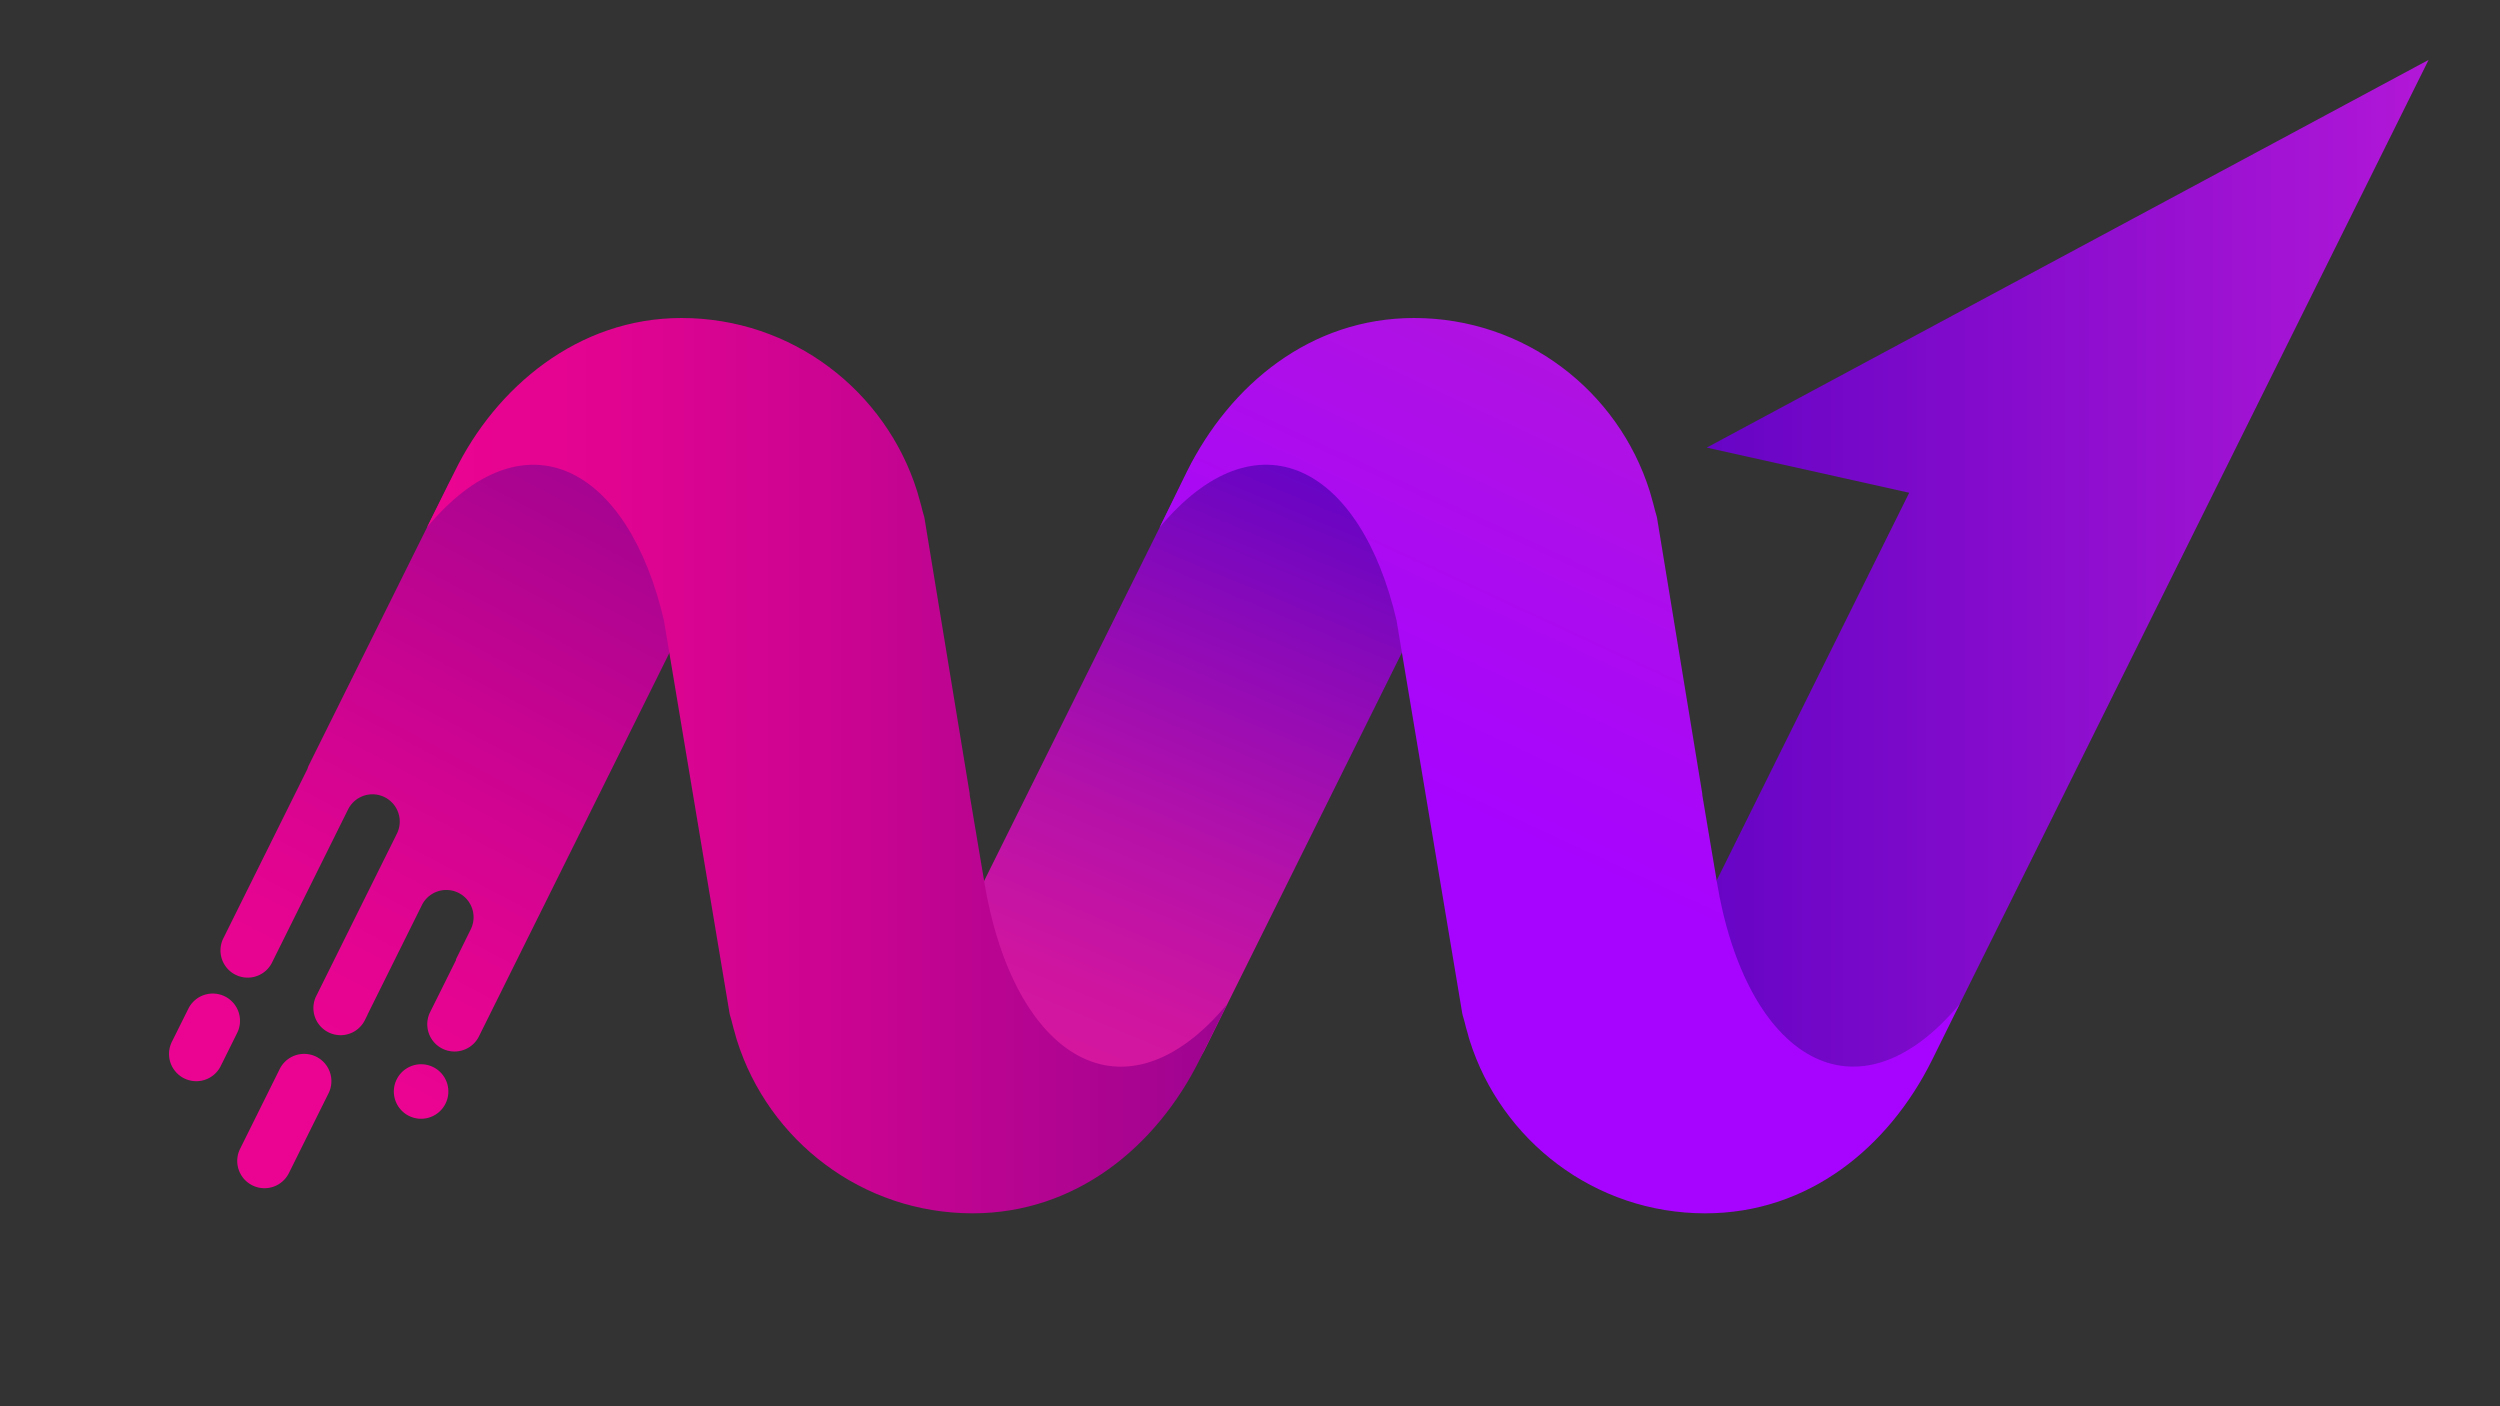
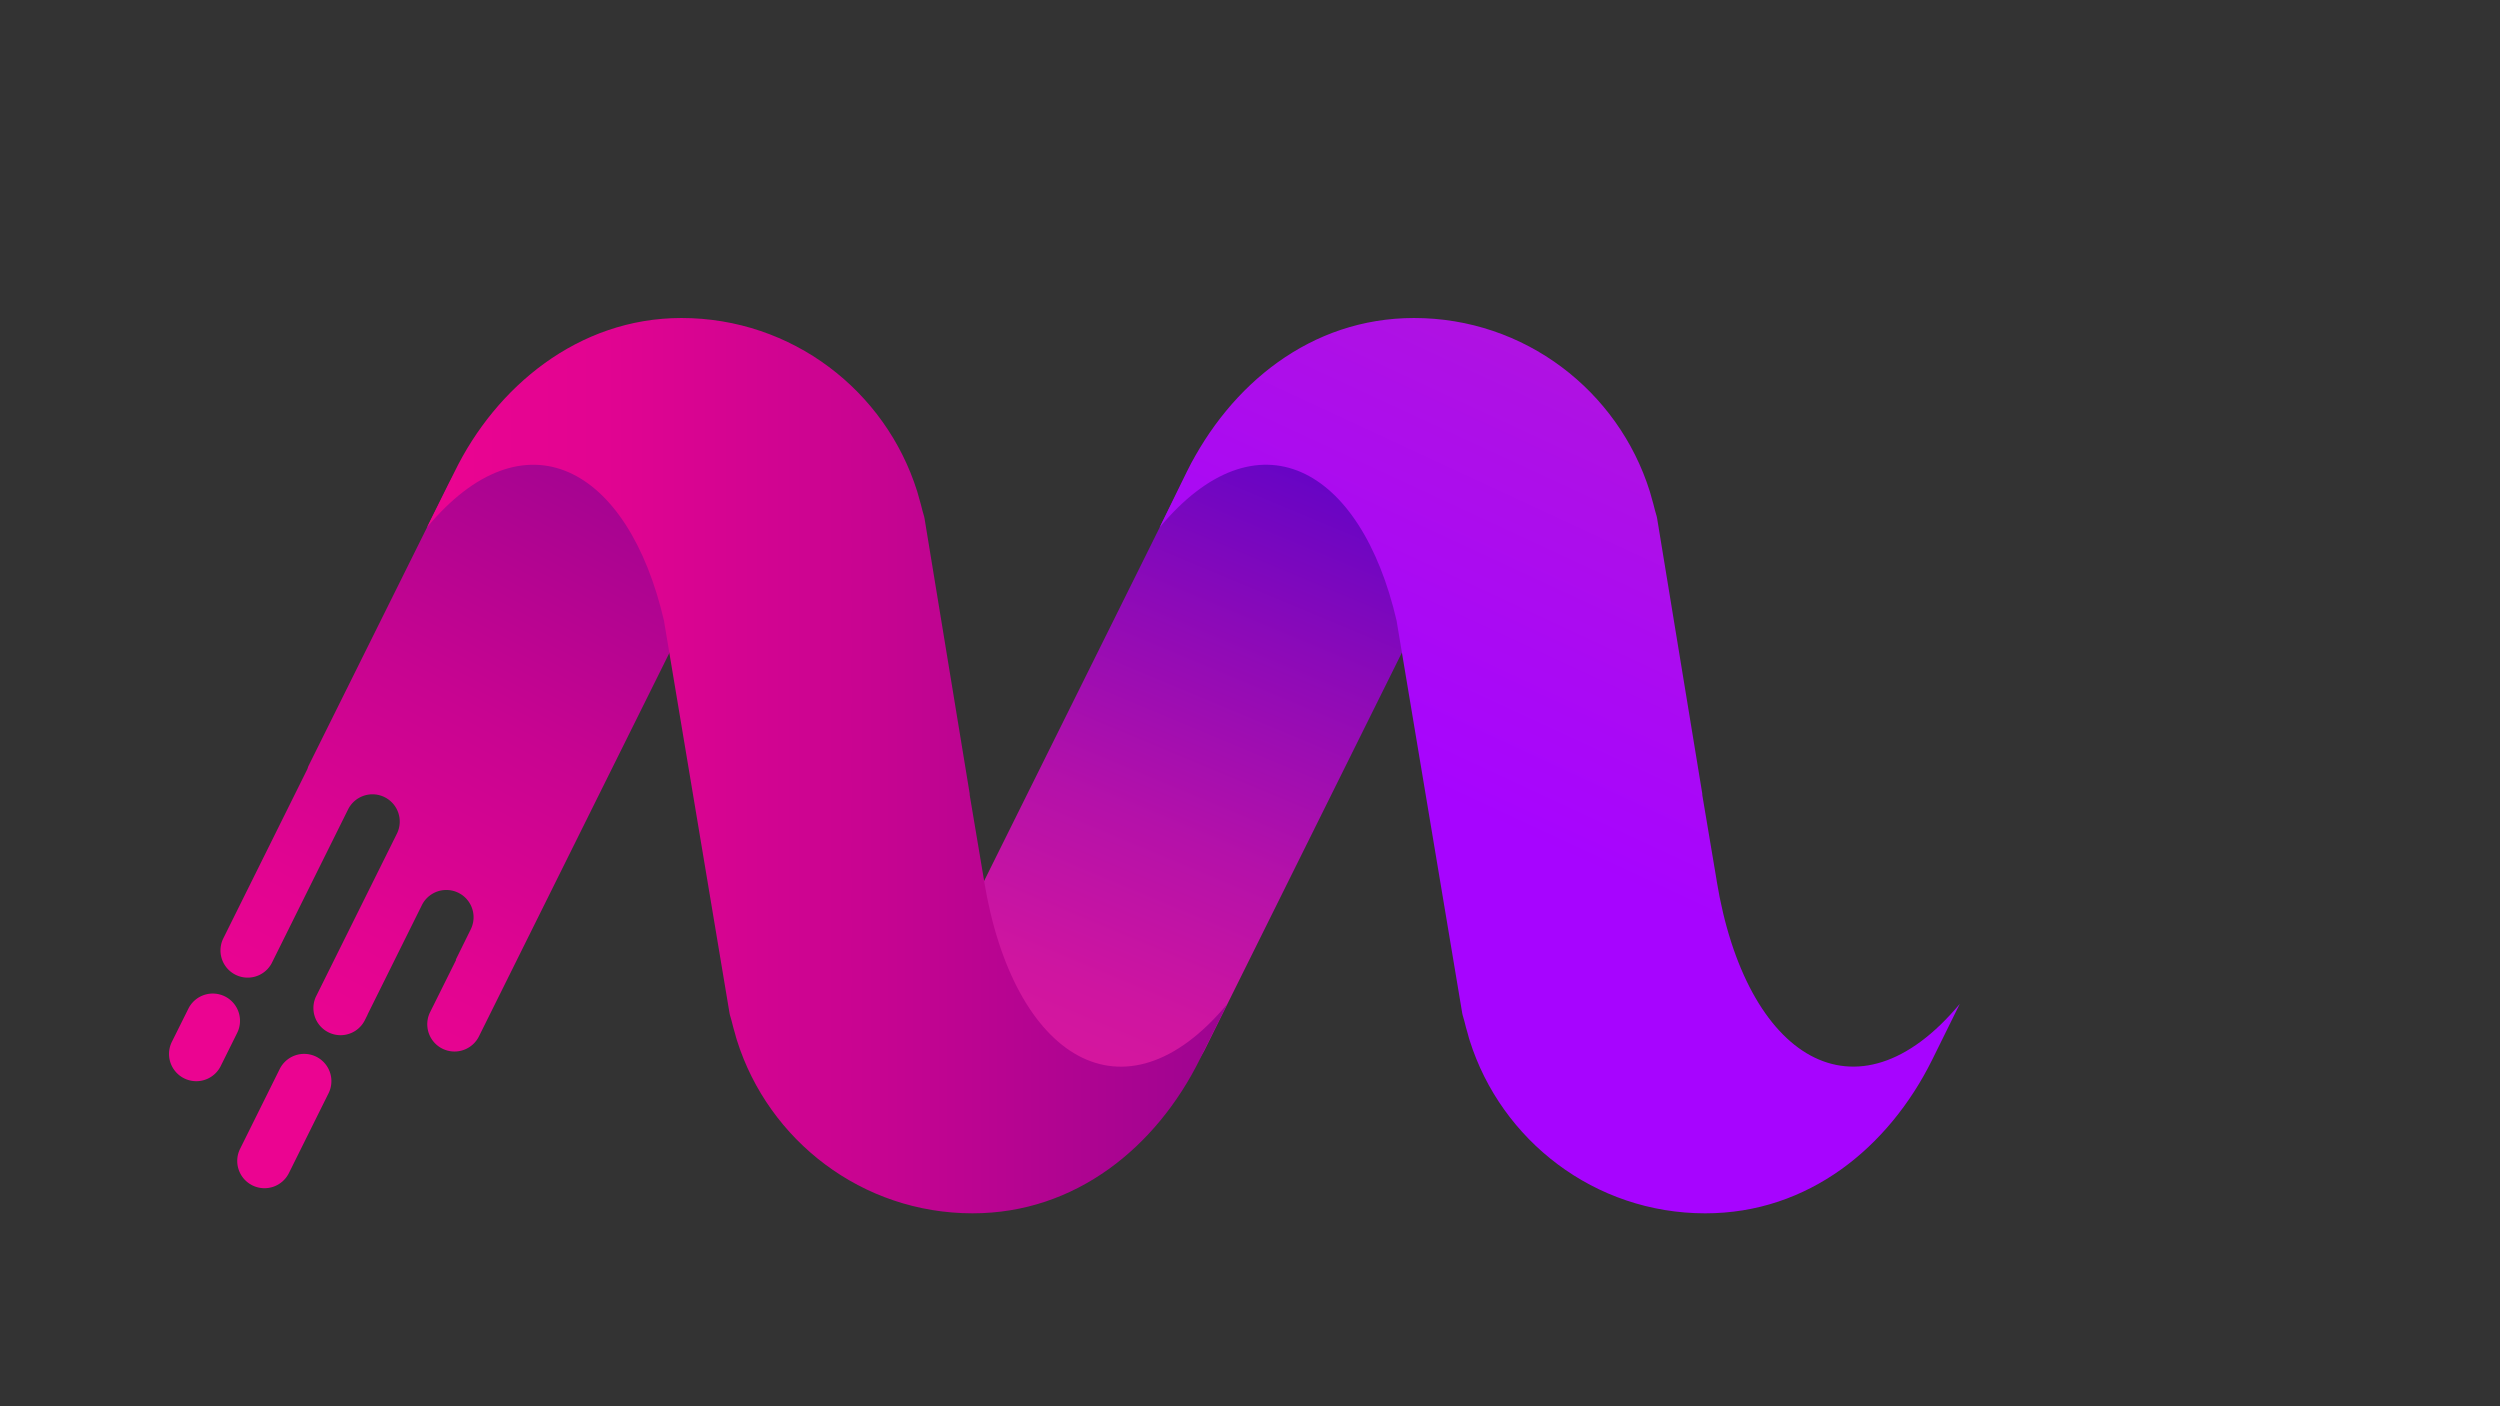
<svg xmlns="http://www.w3.org/2000/svg" xmlns:xlink="http://www.w3.org/1999/xlink" id="Слой_1" data-name="Слой 1" viewBox="0 0 1920 1080">
  <rect x="0" y="0" width="1920" height="1080" fill="#333333" stroke="none" />
  <defs>
    <style>.cls-1{fill:url(#Безымянный_градиент_196);}.cls-2{fill:url(#Безымянный_градиент_196-2);}.cls-3{opacity:0.2;}.cls-4{fill:url(#Безымянный_градиент_446);}.cls-5{fill:url(#Безымянный_градиент_196-3);}.cls-6{fill:url(#Безымянный_градиент_196-4);}.cls-7{fill:url(#Безымянный_градиент_17);}.cls-8{fill:url(#linear-gradient);}.cls-9{fill:url(#linear-gradient-2);}.cls-10{fill:url(#linear-gradient-3);}.cls-11{fill:url(#linear-gradient-4);}.cls-12{fill:url(#Безымянный_градиент_30);}.cls-13{fill:url(#Безымянный_градиент_528);}.cls-14{fill:url(#linear-gradient-5);}</style>
    <linearGradient id="Безымянный_градиент_196" x1="1052.78" y1="1033.43" x2="1053.8" y2="1033.43" gradientUnits="userSpaceOnUse">
      <stop offset="0" stop-color="#e16134" />
      <stop offset="1" stop-color="#e1bd34" />
    </linearGradient>
    <linearGradient id="Безымянный_градиент_196-2" x1="1052.78" y1="1033.31" x2="1054.03" y2="1033.31" xlink:href="#Безымянный_градиент_196" />
    <linearGradient id="Безымянный_градиент_446" x1="326.5" y1="394.99" x2="326.57" y2="395.07" gradientUnits="userSpaceOnUse">
      <stop offset="0" stop-color="#fff" />
      <stop offset="0.22" stop-color="#fff" stop-opacity="0.76" />
      <stop offset="0.6" stop-color="#fff" stop-opacity="0.36" />
      <stop offset="0.87" stop-color="#fff" stop-opacity="0.1" />
      <stop offset="1" stop-color="#fff" stop-opacity="0" />
    </linearGradient>
    <linearGradient id="Безымянный_градиент_196-3" x1="54.84" y1="607.34" x2="55.77" y2="607.34" xlink:href="#Безымянный_градиент_196" />
    <linearGradient id="Безымянный_градиент_196-4" x1="54.84" y1="607.22" x2="55.98" y2="607.22" xlink:href="#Безымянный_градиент_196" />
    <linearGradient id="Безымянный_градиент_17" x1="1306.64" y1="437.54" x2="1865.16" y2="437.54" gradientUnits="userSpaceOnUse">
      <stop offset="0" stop-color="#6604c5" />
      <stop offset="1" stop-color="#b217d7" />
    </linearGradient>
    <linearGradient id="linear-gradient" x1="167.4" y1="777.29" x2="421.26" y2="299.08" gradientUnits="userSpaceOnUse">
      <stop offset="0" stop-color="#eb0491" />
      <stop offset="0.21" stop-color="#e20491" />
      <stop offset="0.55" stop-color="#c80491" />
      <stop offset="0.98" stop-color="#9f0491" />
      <stop offset="1" stop-color="#9d0491" />
    </linearGradient>
    <linearGradient id="linear-gradient-2" x1="241.81" y1="816.79" x2="495.67" y2="338.58" xlink:href="#linear-gradient" />
    <linearGradient id="linear-gradient-3" x1="314.36" y1="855.3" x2="568.22" y2="377.09" xlink:href="#linear-gradient" />
    <linearGradient id="linear-gradient-4" x1="234.52" y1="812.92" x2="488.39" y2="334.71" xlink:href="#linear-gradient" />
    <linearGradient id="Безымянный_градиент_30" x1="413.61" y1="1664.85" x2="647.67" y2="1071" gradientTransform="matrix(0.96, 0.08, 0.08, 0.85, 298.48, -600.97)" gradientUnits="userSpaceOnUse">
      <stop offset="0.01" stop-color="#d8179d" />
      <stop offset="0.16" stop-color="#cf15a0" />
      <stop offset="0.42" stop-color="#b511a9" />
      <stop offset="0.74" stop-color="#8c0ab8" />
      <stop offset="1" stop-color="#6604c5" />
    </linearGradient>
    <linearGradient id="Безымянный_градиент_528" x1="327.88" y1="588.03" x2="942.64" y2="588.03" xlink:href="#linear-gradient" />
    <linearGradient id="linear-gradient-5" x1="1171.2" y1="645.39" x2="1369.42" y2="218.75" gradientUnits="userSpaceOnUse">
      <stop offset="0" stop-color="#a704ff" />
      <stop offset="1" stop-color="#b217d7" />
    </linearGradient>
  </defs>
  <path class="cls-1" d="M1052.78,1034c.36-.38.65-.73,1-1.11l0,0C1053.45,1033.24,1053.1,1033.62,1052.78,1034Z" />
  <path class="cls-2" d="M1052.78,1034c.43-.46.79-.89,1.25-1.35l0,0C1053.6,1033.07,1053.17,1033.54,1052.78,1034Z" />
  <g class="cls-3">
-     <path class="cls-4" d="M325.92,395.72c.39-.45.84-.91,1.23-1.37-.07.08-.16.14-.23.22Z" />
+     <path class="cls-4" d="M325.92,395.72c.39-.45.84-.91,1.23-1.37-.07.08-.16.14-.23.22" />
  </g>
-   <path class="cls-5" d="M54.84,607.86c.33-.35.6-.67.93-1l0,0C55.45,607.16,55.13,607.51,54.84,607.86Z" />
  <path class="cls-6" d="M54.84,607.86c.4-.42.72-.81,1.14-1.24l0,0Z" />
-   <path class="cls-7" d="M1364.78,818.14a104.68,104.68,0,0,1-47.19-140.32l148.68-299.39-155.51-34.67L1865.16,46,1505.09,771A104.67,104.67,0,0,1,1364.78,818.14Z" />
  <path class="cls-8" d="M172.72,765.24a20.92,20.92,0,0,0-28.06,9.44L132,800.12a20.93,20.93,0,1,0,37.5,18.62l12.64-25.44A20.93,20.93,0,0,0,172.72,765.24Z" />
  <path class="cls-9" d="M242.89,811.57A20.94,20.94,0,0,0,214.82,821L184.44,882.2a20.93,20.93,0,1,0,37.49,18.62l30.4-61.19A20.93,20.93,0,0,0,242.89,811.57Z" />
-   <path class="cls-10" d="M332.71,819.53a20.93,20.93,0,1,0,9.44,28.06A20.92,20.92,0,0,0,332.71,819.53Z" />
  <path class="cls-11" d="M542,421.14c.57-39-20.47-76.86-57.78-95.39a104.67,104.67,0,0,0-140.31,47.19L237,588.06c-.44.88-.61,1.82-1,2.71l-64.55,130a20.89,20.89,0,0,0,37.17,19.06l58.7-118.18a20.93,20.93,0,1,1,37.49,18.63L242.52,765.66a20.85,20.85,0,0,0,37.74,17.72l2.07-4.15a1.24,1.24,0,0,1,0-.16l41.79-84.15a20.94,20.94,0,0,1,37.51,18.62L350,737.12l.33,0-20,40.2a20.93,20.93,0,1,0,37.49,18.63L543.61,442A20.69,20.69,0,0,0,542,421.14Z" />
  <path class="cls-12" d="M890.79,847.28l-165.08-82a12.52,12.52,0,0,1-5.64-16.78l195-392.64c3.07-6.19,23.12-33.95,29.31-30.87l165.08,82a12.53,12.53,0,0,1,5.64,16.79L925,806.61C921.89,812.81,897,850.35,890.79,847.28Z" />
  <path class="cls-13" d="M755.77,676.49l0-.23-11-65.46c-.08-.53,0-1-.1-1.56L710,397.89c-.34-2-1.13-3.83-1.58-5.8-.75-3.36-1.74-6.64-2.68-9.93-.54-1.63-.79-3.4-1.41-5-24.25-77-96-132.93-181-132.93-79.38,0-142.58,53.14-174.27,118.19-7.33,15-16.23,32.5-21.21,42.69,74.58-89.64,154.56-47.68,182.22,72.13,0,.1,0,.2,0,.3l50.22,300.63c.34,2,1.12,3.83,1.57,5.8.76,3.36,1.74,6.64,2.68,9.93.54,1.63.8,3.4,1.41,5,24.25,77,96,132.93,181,132.93,79.38,0,141.18-51.16,174.42-118.1,7.46-15,16.13-32.45,21.24-42.7C863.57,866.06,778.2,813.21,755.77,676.49Z" />
  <path class="cls-14" d="M1318.4,676.49l0-.23-11-65.46c-.08-.53,0-1-.1-1.56l-34.67-211.35c-.33-2-1.12-3.83-1.57-5.8-.76-3.36-1.74-6.64-2.68-9.93-.54-1.63-.79-3.4-1.41-5-24.25-77-96-132.93-181-132.93-79.38,0-141.21,51.09-174.45,118-8,16.2-16,32.69-20.95,42.87,74.59-89.64,154.49-47.69,182.14,72.11,0,.11,0,.21,0,.31L1123,778.18c.34,2,1.12,3.83,1.57,5.8.76,3.36,1.74,6.64,2.68,9.93.54,1.63.8,3.4,1.41,5,24.25,77,96,132.93,181,132.93,79.38,0,140.89-50.77,174.14-117.7,7.49-15.1,18.82-38,21.33-43.18C1426,866,1340.83,813.21,1318.4,676.49Z" />
</svg>